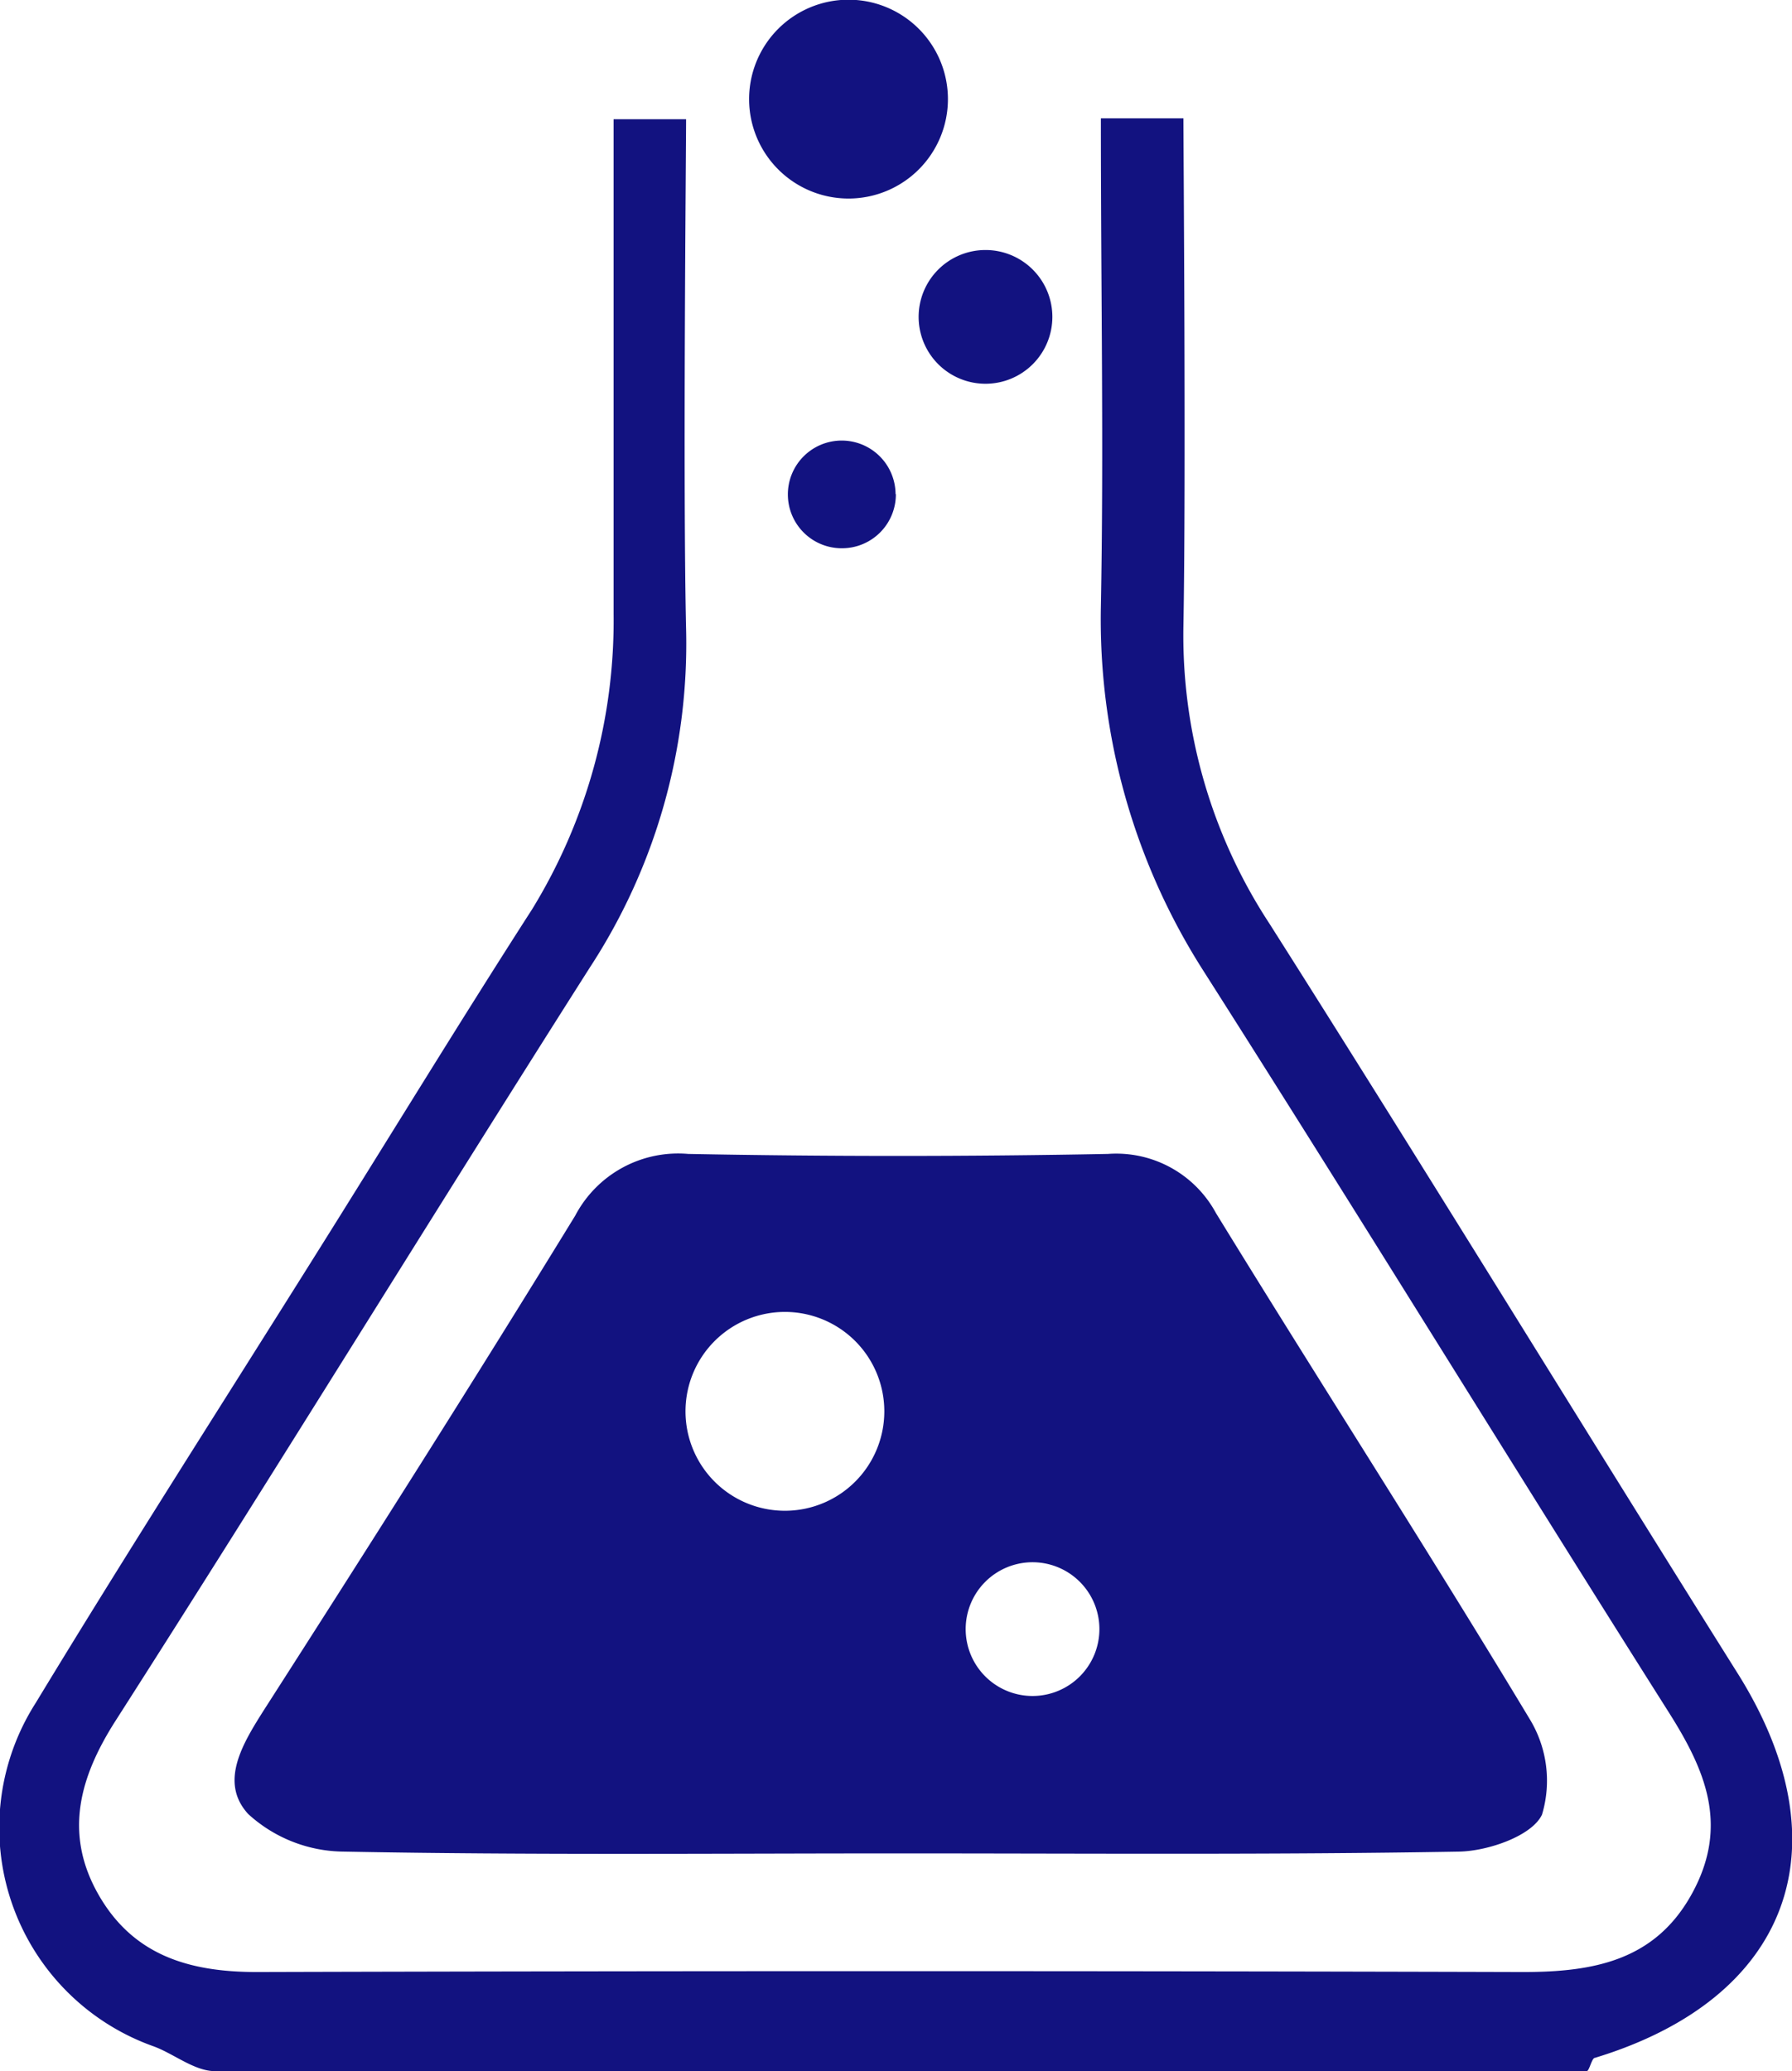
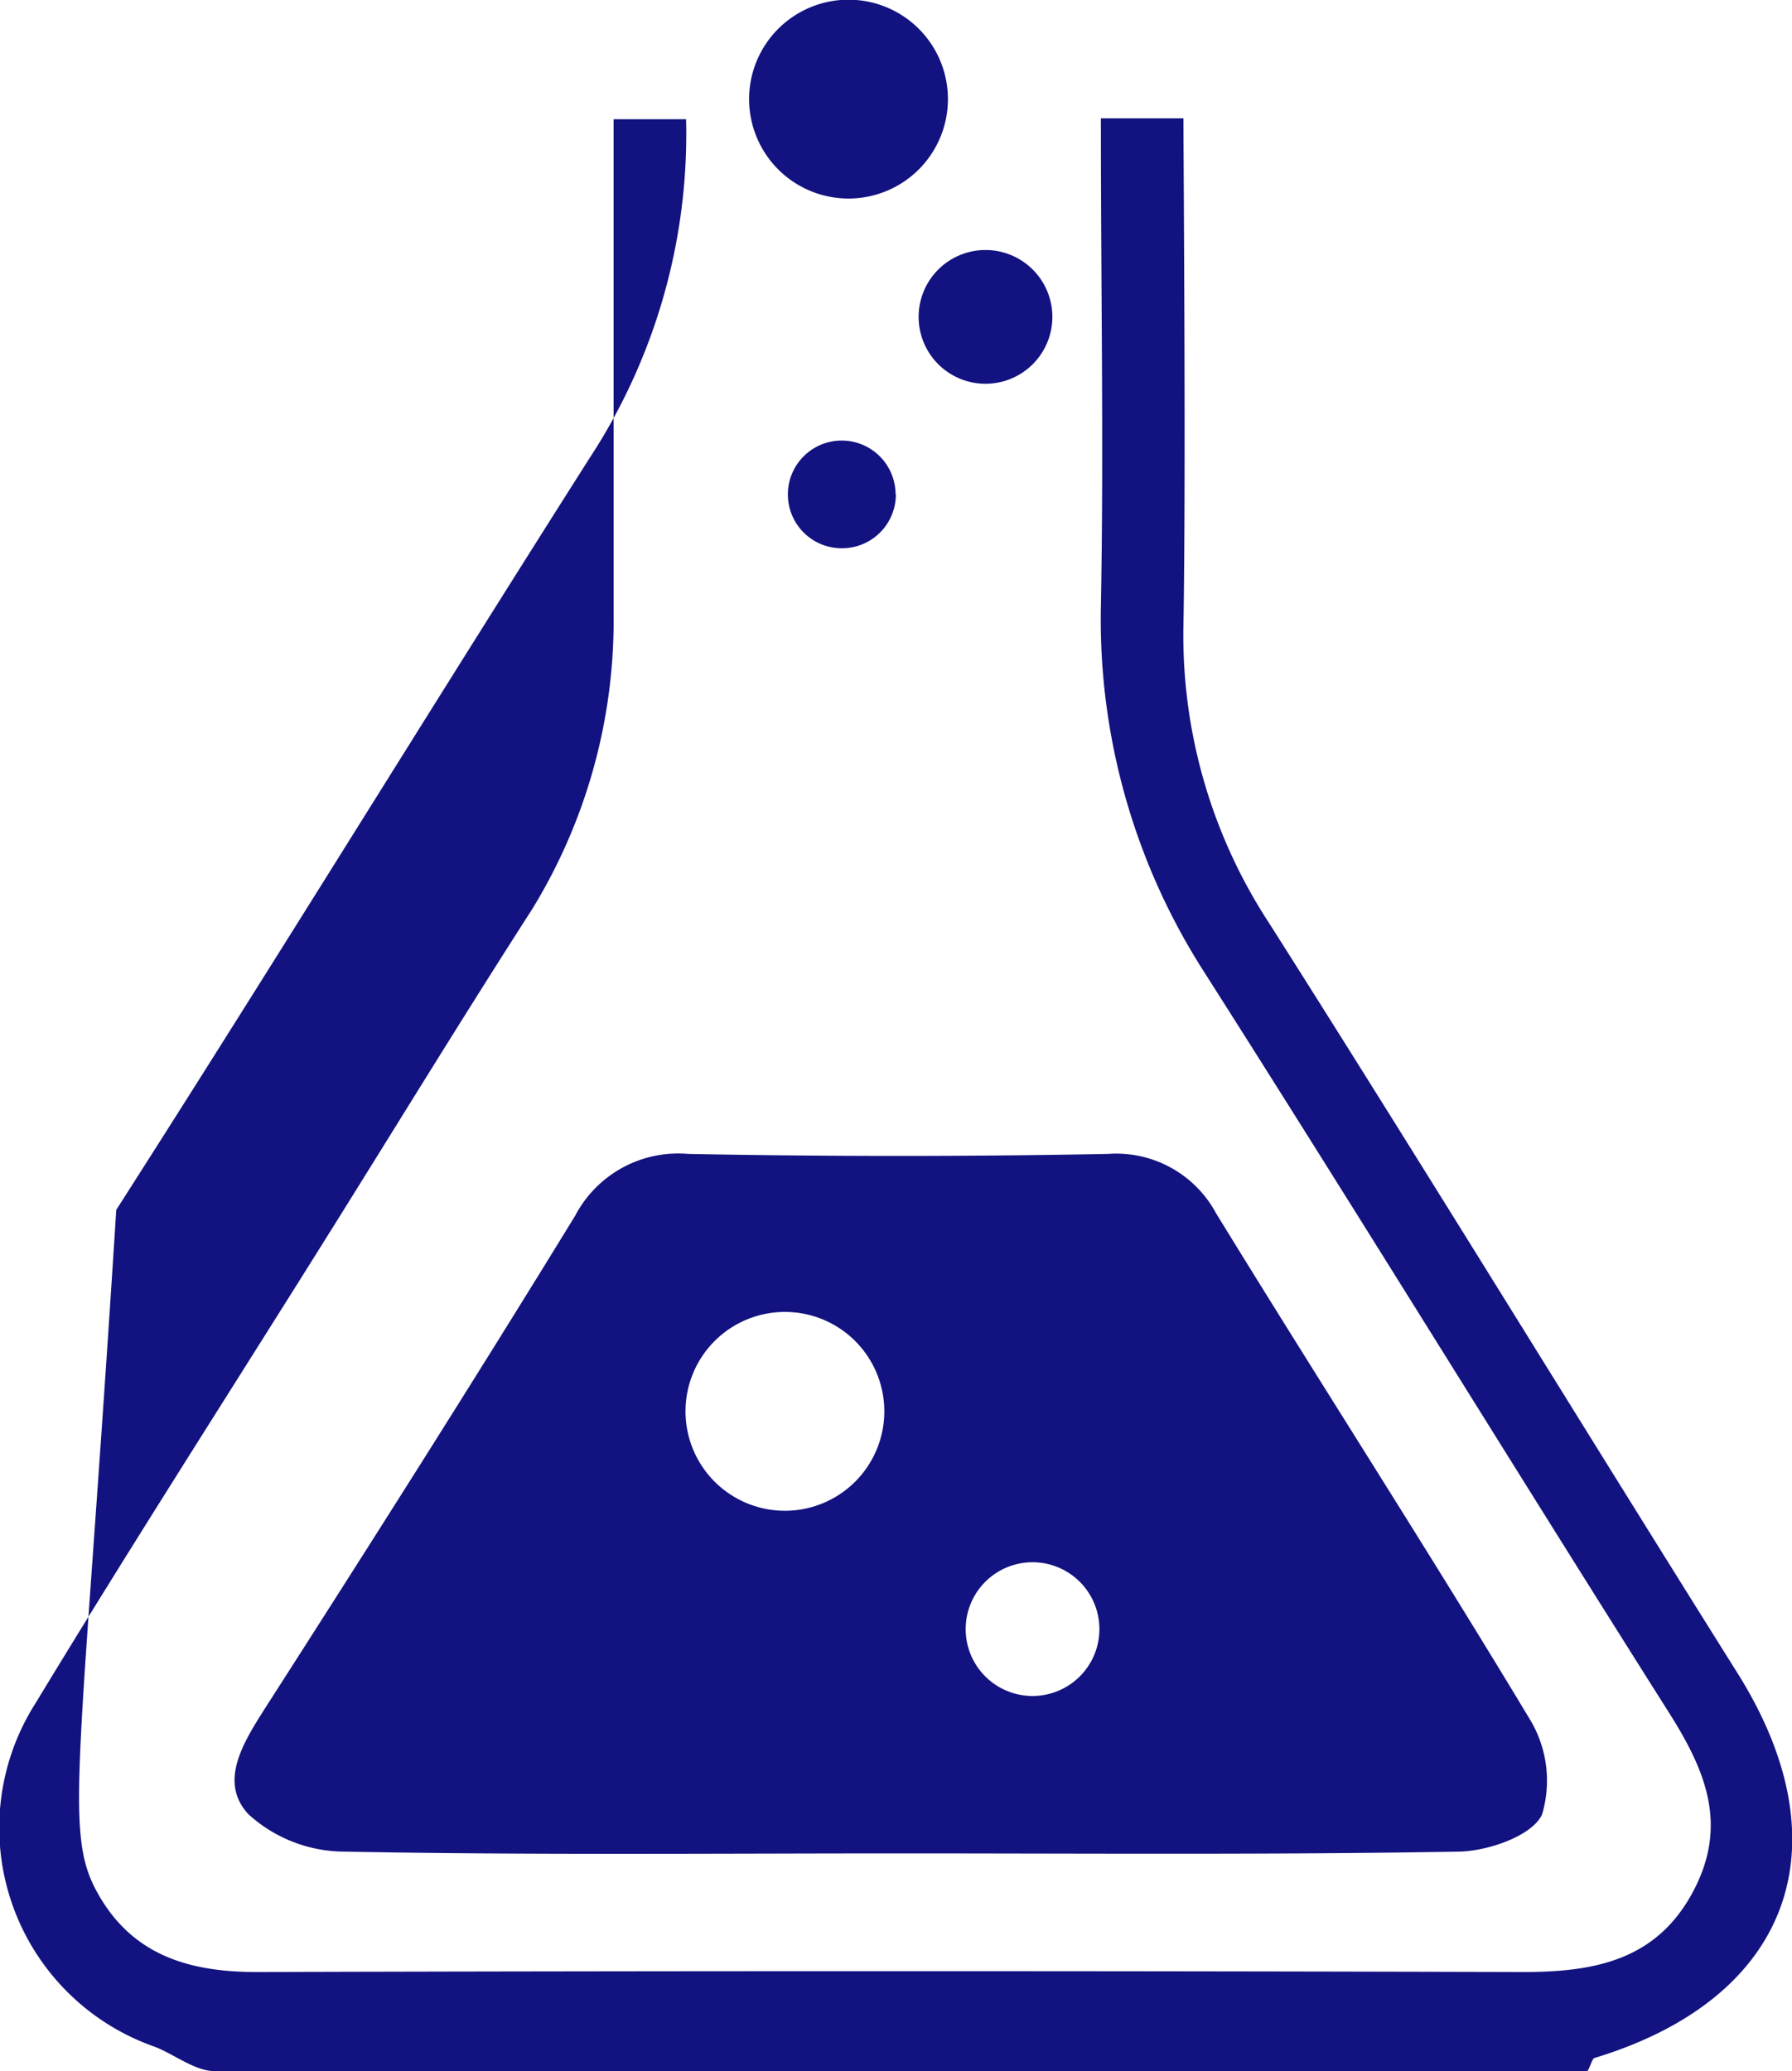
<svg xmlns="http://www.w3.org/2000/svg" id="レイヤー_1" data-name="レイヤー 1" viewBox="0 0 60.57 70">
  <defs>
    <style>.cls-1{fill:#121280;fill-rule:evenodd;}</style>
  </defs>
  <title>researMaterial</title>
-   <path class="cls-1" d="M53.91,69.55c-.11,0-.19.45-.28.45H7.27c-.71,0-1.42-.61-2.11-.85a7.84,7.84,0,0,1-3.95-11.6c3.06-5.05,6.28-10.07,9.42-15.08,2.45-3.9,4.86-7.86,7.35-11.73a18.66,18.66,0,0,0,2.76-10c0-5.41,0-10.71,0-16.71h2.45c0,1-.11,12.37,0,17.23a20,20,0,0,1-3.26,11.45c-5.37,8.45-10.62,17-16,25.41C2.72,60,2.14,61.92,3.31,64s3.07,2.65,5.37,2.65q21.4-.06,42.8,0c2.4,0,4.48-.39,5.72-2.67s.45-4.14-.79-6.1c-5.29-8.36-10.47-16.8-15.78-25.14A22.05,22.05,0,0,1,37.21,20.5c.1-5.35,0-10.5,0-16.5H40c0,1,.09,12.29,0,17.15a17.76,17.76,0,0,0,2.91,10.07c5.33,8.4,10.59,17,15.87,25.41C62.38,62.44,60.48,67.55,53.91,69.55ZM28.68,6.71a3.36,3.36,0,1,0-3.36-3.36A3.36,3.36,0,0,0,28.68,6.71Zm2.37,4a2.26,2.26,0,1,0,2.26-2.26A2.26,2.26,0,0,0,31.05,10.71Zm-.78,6a1.82,1.82,0,1,0-1.82,1.82A1.82,1.82,0,0,0,30.28,16.69ZM23.26,39c4.73.09,9.46.09,14.19,0a3.83,3.83,0,0,1,3.65,2c3.51,5.72,7.15,11.36,10.61,17.11a4,4,0,0,1,.41,3.22c-.34.72-1.82,1.23-2.8,1.25-6.28.11-12.57.06-18.85.06s-12.57.06-18.85-.06a4.84,4.84,0,0,1-3.23-1.27c-1-1.09-.17-2.41.56-3.56C12.47,52.26,16,46.7,19.44,41.09A3.93,3.93,0,0,1,23.26,39Zm9.38,16.05A2.26,2.26,0,1,0,34.9,52.8,2.26,2.26,0,0,0,32.64,55.06Zm-9.47-7.35a3.36,3.36,0,1,0,3.36-3.36A3.36,3.36,0,0,0,23.17,47.71Z" />
+   <path class="cls-1" d="M53.91,69.55c-.11,0-.19.45-.28.45H7.27c-.71,0-1.42-.61-2.11-.85a7.84,7.84,0,0,1-3.95-11.6c3.06-5.05,6.28-10.07,9.42-15.08,2.45-3.9,4.86-7.86,7.35-11.73a18.66,18.66,0,0,0,2.76-10c0-5.41,0-10.71,0-16.71h2.45a20,20,0,0,1-3.26,11.45c-5.37,8.45-10.62,17-16,25.41C2.72,60,2.14,61.92,3.31,64s3.07,2.65,5.37,2.65q21.4-.06,42.8,0c2.4,0,4.48-.39,5.72-2.67s.45-4.14-.79-6.1c-5.29-8.36-10.47-16.8-15.78-25.14A22.05,22.05,0,0,1,37.21,20.5c.1-5.35,0-10.5,0-16.5H40c0,1,.09,12.29,0,17.15a17.76,17.76,0,0,0,2.91,10.07c5.33,8.4,10.59,17,15.87,25.41C62.38,62.44,60.48,67.55,53.91,69.55ZM28.68,6.71a3.36,3.36,0,1,0-3.36-3.36A3.36,3.36,0,0,0,28.68,6.71Zm2.37,4a2.26,2.26,0,1,0,2.26-2.26A2.26,2.26,0,0,0,31.05,10.71Zm-.78,6a1.82,1.82,0,1,0-1.82,1.82A1.82,1.82,0,0,0,30.28,16.69ZM23.26,39c4.73.09,9.46.09,14.19,0a3.83,3.83,0,0,1,3.65,2c3.51,5.72,7.15,11.36,10.61,17.11a4,4,0,0,1,.41,3.22c-.34.72-1.82,1.23-2.8,1.25-6.28.11-12.57.06-18.85.06s-12.57.06-18.85-.06a4.84,4.84,0,0,1-3.23-1.27c-1-1.09-.17-2.41.56-3.56C12.47,52.26,16,46.7,19.44,41.09A3.93,3.93,0,0,1,23.26,39Zm9.38,16.05A2.26,2.26,0,1,0,34.9,52.8,2.26,2.26,0,0,0,32.64,55.06Zm-9.47-7.35a3.36,3.36,0,1,0,3.36-3.36A3.36,3.36,0,0,0,23.17,47.71Z" />
</svg>